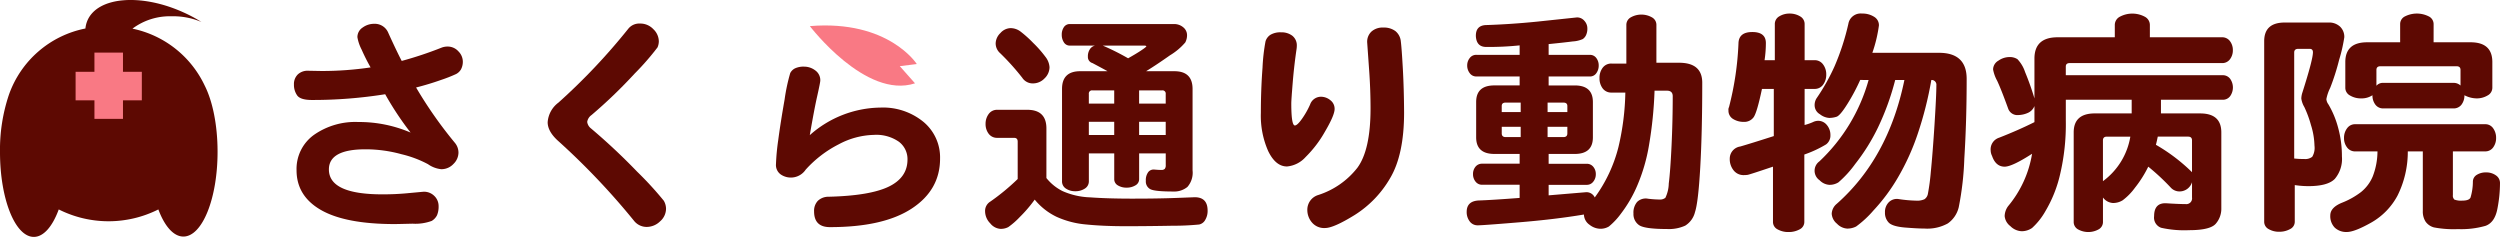
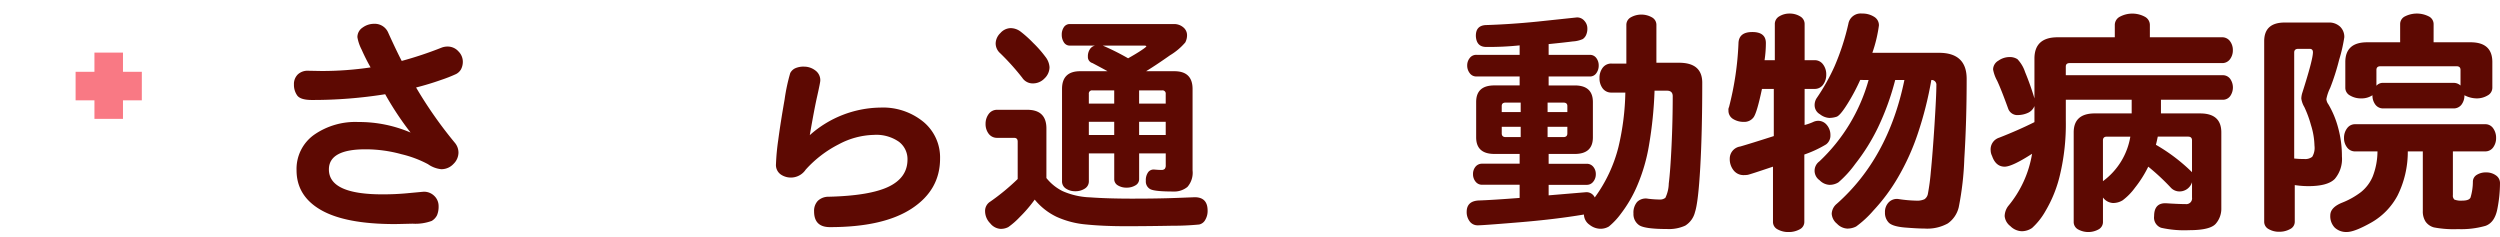
<svg xmlns="http://www.w3.org/2000/svg" width="500" height="47.381" viewBox="0 0 500 47.381">
  <defs>
    <style>.a{fill:#5d0902;}.b{fill:#f97984;}</style>
  </defs>
  <g transform="translate(0 -0.001)">
    <g transform="translate(250 23.691)">
      <g transform="translate(-250 -23.691)">
-         <path class="a" d="M40.939,17.115A20.609,20.609,0,0,0,26.493,5.73,12.454,12.454,0,0,1,34.3,3.258,14.358,14.358,0,0,1,40.289,4.4a28.28,28.28,0,0,0-3.7-1.97C28.147-1.357,19.612-.638,17.52,4.028A5.447,5.447,0,0,0,17.083,5.7,20.429,20.429,0,0,0,1.759,19.021,34.552,34.552,0,0,0,0,30.438c0,9.356,3.029,16.943,6.765,16.943,1.969,0,3.747-2.118,4.985-5.494a22.151,22.151,0,0,0,19.921,0c1.245,3.338,3.029,5.424,5.007,5.424,3.773,0,6.835-7.592,6.835-16.949C43.513,25,42.513,20.221,40.939,17.115Z" transform="translate(0 0)" />
        <path class="b" d="M25.671,12.479H21.9V8.647H16.191v3.832H12.424v5.712h3.768V21.9H21.9V18.191h3.768Z" transform="translate(2.696 1.877)" />
        <path class="a" d="M72.735,16.65A84.055,84.055,0,0,0,80.5,27.723a3.074,3.074,0,0,1,.712,2.008,3.2,3.2,0,0,1-1,2.208,3.269,3.269,0,0,1-2.445,1.052,5.559,5.559,0,0,1-2.657-1.006A21.924,21.924,0,0,0,69.834,30a27.131,27.131,0,0,0-7.207-.988q-7.335,0-7.329,4.031,0,4.987,10.73,4.98,2.4,0,4.6-.192l3.589-.333a2.917,2.917,0,0,1,2.182.859,2.8,2.8,0,0,1,.84,2.015,4.443,4.443,0,0,1-.314,1.823,2.747,2.747,0,0,1-1.072,1.143,9.484,9.484,0,0,1-3.837.551c-2.041.051-3.228.077-3.549.077q-9.82,0-14.728-2.8t-4.911-7.979a8.379,8.379,0,0,1,3.427-7.02,14.4,14.4,0,0,1,8.96-2.612,26.038,26.038,0,0,1,10.423,2.112,60.822,60.822,0,0,1-5.083-7.67A91.745,91.745,0,0,1,51.9,19.148c-1.535,0-2.517-.308-2.946-.912a3.646,3.646,0,0,1-.647-2.182,2.685,2.685,0,0,1,.763-2.008,2.853,2.853,0,0,1,2.066-.745l2.727.05a66.458,66.458,0,0,0,9.774-.717,38.882,38.882,0,0,1-1.8-3.576A8.371,8.371,0,0,1,61,6.594a2.275,2.275,0,0,1,1.054-1.937,3.86,3.86,0,0,1,2.3-.744,2.919,2.919,0,0,1,2.825,1.816c1.149,2.528,2.047,4.389,2.682,5.608a73.848,73.848,0,0,0,7.907-2.631,3.262,3.262,0,0,1,1.245-.243,2.859,2.859,0,0,1,2.182.955,2.937,2.937,0,0,1,.886,1.964,3.256,3.256,0,0,1-.359,1.63,2.4,2.4,0,0,1-1.008.957,29.126,29.126,0,0,1-3,1.176C76.149,15.7,74.492,16.209,72.735,16.65Z" transform="translate(10.482 0.849)" />
-         <path class="a" d="M113.673,40.9a3.353,3.353,0,0,1-1.2,2.541,3.843,3.843,0,0,1-2.682,1.105,3.223,3.223,0,0,1-2.541-1.252A142.492,142.492,0,0,0,92.255,27.487Q90,25.523,90,23.61a5.362,5.362,0,0,1,2.155-3.926A122.6,122.6,0,0,0,106.15,4.878a2.826,2.826,0,0,1,2.343-1.008,3.571,3.571,0,0,1,2.639,1.122,3.416,3.416,0,0,1,1.1,2.421,3.058,3.058,0,0,1-.263,1.226,52.085,52.085,0,0,1-4.576,5.243,98.032,98.032,0,0,1-8.626,8.293,2.047,2.047,0,0,0-.859,1.367,1.963,1.963,0,0,0,.763,1.308A123.355,123.355,0,0,1,107.9,33.5a69.042,69.042,0,0,1,5.321,5.8A3.207,3.207,0,0,1,113.673,40.9Z" transform="translate(19.533 0.84)" />
        <path class="a" d="M134.282,24.654a21.606,21.606,0,0,1,14.132-5.514,12.735,12.735,0,0,1,8.6,2.858,9.232,9.232,0,0,1,3.324,7.347q0,6.278-5.673,9.993t-16.359,3.711q-3.169,0-3.164-3.158a2.882,2.882,0,0,1,.763-2.112,3.075,3.075,0,0,1,2.158-.808q8.239-.2,12.007-2.017,3.753-1.818,3.754-5.417A4.342,4.342,0,0,0,152.1,25.97a7.885,7.885,0,0,0-5-1.368,15.59,15.59,0,0,0-7,1.869,22.758,22.758,0,0,0-6.636,5.081,3.578,3.578,0,0,1-5.031.932,2.311,2.311,0,0,1-.912-2.035,44.124,44.124,0,0,1,.455-4.839q.453-3.448,1.272-8.094a36.979,36.979,0,0,1,1.123-5.275,2.145,2.145,0,0,1,.982-.957,4.114,4.114,0,0,1,1.822-.333,3.678,3.678,0,0,1,2.182.739,2.4,2.4,0,0,1,1.027,2.04c0,.225-.2,1.264-.622,3.139S134.854,21.33,134.282,24.654Z" transform="translate(27.675 2.377)" />
        <path class="a" d="M185.415,8.261H193.6c.353,0,.533.051.533.147s-.372.385-1.1.867-1.58.982-2.542,1.527A48.515,48.515,0,0,0,185.415,8.261Zm-2.568.724a2.543,2.543,0,0,0-.4,1.5,1.252,1.252,0,0,0,.91,1.271q2.534,1.347,3.017,1.63h-5.461q-3.64,0-3.64,3.549V35.382a1.691,1.691,0,0,0,.79,1.484,3.28,3.28,0,0,0,1.868.525,3.412,3.412,0,0,0,1.894-.525,1.688,1.688,0,0,0,.815-1.484V29.818h5.075v5.127a1.42,1.42,0,0,0,.719,1.271,3.221,3.221,0,0,0,1.752.456,3.329,3.329,0,0,0,1.765-.456,1.4,1.4,0,0,0,.744-1.271V29.818h5.321v2.349a1.121,1.121,0,0,1-.192.746.927.927,0,0,1-.719.217c-.353,0-.789-.024-1.316-.069a1.377,1.377,0,0,0-1.271.5,2.676,2.676,0,0,0-.481,1.753,1.731,1.731,0,0,0,.867,1.649q.856.48,4.594.482a4.168,4.168,0,0,0,2.85-.912,4.3,4.3,0,0,0,1.033-3.312V16.937q0-3.552-3.639-3.549h-5.66c1.412-.865,3-1.925,4.794-3.191a12.456,12.456,0,0,0,3.041-2.559,3.07,3.07,0,0,0,.36-1.508,2.007,2.007,0,0,0-.738-1.509,2.814,2.814,0,0,0-1.946-.667H178.849a1.387,1.387,0,0,0-1.2.616,2.625,2.625,0,0,0-.431,1.516,2.727,2.727,0,0,0,.431,1.532,1.362,1.362,0,0,0,1.2.643h5.031A1.684,1.684,0,0,0,182.847,8.985Zm-.211,8.954a.635.635,0,0,1,.717-.719h4.358v2.638h-5.075Zm10.055-.719h4.6a.637.637,0,0,1,.719.719v1.919h-5.321ZM182.636,23.5h5.075v2.637h-5.075Zm10.055,0h5.321v2.637h-5.321ZM173.939,10.488a22.727,22.727,0,0,0-2.446-2.774,22.63,22.63,0,0,0-2.541-2.278,3.321,3.321,0,0,0-1.984-.667,2.8,2.8,0,0,0-2.014.981A2.973,2.973,0,0,0,164,7.83a2.627,2.627,0,0,0,.912,1.963,47.759,47.759,0,0,1,4.4,4.892,2.492,2.492,0,0,0,2.131,1.14,3.176,3.176,0,0,0,2.329-1,3.114,3.114,0,0,0,1-2.253A3.777,3.777,0,0,0,173.939,10.488Zm.212,14.35q0-3.735-3.832-3.735h-5.988a2.04,2.04,0,0,0-1.726.84,3.27,3.27,0,0,0-.623,1.99,3.177,3.177,0,0,0,.623,1.964,2.071,2.071,0,0,0,1.726.815h3.35c.488,0,.725.251.725.764v7.469a43.877,43.877,0,0,1-5.462,4.507,2.184,2.184,0,0,0-1.059,1.963,3.477,3.477,0,0,0,1.033,2.4,2.869,2.869,0,0,0,2.015,1.1,3.182,3.182,0,0,0,1.6-.36,15.163,15.163,0,0,0,2.278-1.99,27.167,27.167,0,0,0,3-3.5,12.753,12.753,0,0,0,4.4,3.453,18.069,18.069,0,0,0,5.969,1.527q3.427.345,8,.34t9.171-.095a53.338,53.338,0,0,0,5.339-.245,1.814,1.814,0,0,0,1.226-.925,3.5,3.5,0,0,0,.475-1.846q0-2.687-2.586-2.684l-3.69.141q-3.87.144-8.766.141c-3.254,0-6.078-.083-8.453-.257a14.813,14.813,0,0,1-5.513-1.251,9.631,9.631,0,0,1-3.234-2.613Z" transform="translate(35.132 0.858)" />
-         <path class="a" d="M235.85,21.536q0,8.425-2.8,13.126a21.255,21.255,0,0,1-7.04,7.329q-4.246,2.636-5.968,2.631a3.18,3.18,0,0,1-2.631-1.123,3.822,3.822,0,0,1-.912-2.464,3.069,3.069,0,0,1,2.206-3.022,16.2,16.2,0,0,0,7.8-5.436q2.638-3.571,2.637-11.86c0-2.356-.083-4.743-.243-7.138l-.43-6.084a2.792,2.792,0,0,1,.867-2.175,3.331,3.331,0,0,1,2.368-.79,3.81,3.81,0,0,1,2.419.712A3.007,3.007,0,0,1,235.2,7.328q.173,1.365.4,5.416T235.85,21.536Zm-13.895-.718q0,1.241-1.918,4.505a23,23,0,0,1-3.9,5.121,5.667,5.667,0,0,1-3.709,1.868c-1.5,0-2.753-1.015-3.741-3.043a17.446,17.446,0,0,1-1.482-7.664q0-4.63.333-9.055a37.621,37.621,0,0,1,.6-5.268,2.386,2.386,0,0,1,1.006-1.318,3.888,3.888,0,0,1,2.112-.48,3.54,3.54,0,0,1,2.253.692,2.453,2.453,0,0,1,.886,2.041,4.43,4.43,0,0,1-.052.623c-.313,2.137-.577,4.351-.763,6.656s-.288,3.7-.288,4.216q0,4.407.719,4.4c.314,0,.789-.438,1.412-1.317a16.512,16.512,0,0,0,1.63-2.875,2.3,2.3,0,0,1,2.182-1.553,2.935,2.935,0,0,1,1.868.692A2.145,2.145,0,0,1,221.955,20.818Z" transform="translate(44.967 0.983)" />
        <path class="a" d="M251.831,20v1.895h-3.793V20.684c0-.461.264-.686.79-.686Zm27.142-15.55a1.7,1.7,0,0,0-.9-1.5,4.31,4.31,0,0,0-4.218,0,1.714,1.714,0,0,0-.892,1.5v7.746h-2.951a2.111,2.111,0,0,0-1.791.846,3.316,3.316,0,0,0-.629,2.054,3.319,3.319,0,0,0,.629,2.06,2.12,2.12,0,0,0,1.791.841h2.747a50.784,50.784,0,0,1-1.374,10.878,29.024,29.024,0,0,1-4.743,10.1,1.808,1.808,0,0,0-1.74-1.052l-7.482.628v-2.1h7.586a1.613,1.613,0,0,0,1.341-.637,2.306,2.306,0,0,0,.507-1.494,2.236,2.236,0,0,0-.507-1.482,1.661,1.661,0,0,0-1.341-.6h-7.586V30.272h5.217q3.638,0,3.633-3.325V19.895q0-3.33-3.633-3.325h-5.217V14.78h8.221a1.526,1.526,0,0,0,1.316-.661,2.544,2.544,0,0,0,.476-1.529,2.433,2.433,0,0,0-.476-1.5,1.548,1.548,0,0,0-1.316-.637h-8.221V8.3c2.137-.212,3.755-.393,4.821-.533a5.735,5.735,0,0,0,2-.469,1.954,1.954,0,0,0,.66-.789,3.049,3.049,0,0,0,.264-1.347,2.218,2.218,0,0,0-.584-1.5,1.884,1.884,0,0,0-1.527-.694l-8,.847q-5.278.529-10.283.685c-1.334.1-1.97.874-1.9,2.318q.164,2.05,2.06,2.053a59.468,59.468,0,0,0,6.688-.314v1.892h-8.638a1.612,1.612,0,0,0-1.341.637,2.347,2.347,0,0,0-.508,1.5,2.453,2.453,0,0,0,.508,1.529,1.588,1.588,0,0,0,1.341.661h8.638v1.79h-5.058c-2.418,0-3.638,1.105-3.638,3.325v7.053c0,2.215,1.219,3.325,3.638,3.325h5.058v1.952h-7.476a1.672,1.672,0,0,0-1.348.6,2.264,2.264,0,0,0-.5,1.482,2.335,2.335,0,0,0,.5,1.494,1.624,1.624,0,0,0,1.348.637h7.476v2.631q-5.526.422-8.062.507c-1.687.051-2.528.815-2.528,2.284a3.061,3.061,0,0,0,.6,1.9,1.931,1.931,0,0,0,1.613.79q1,0,8.271-.6t12.965-1.56a2.576,2.576,0,0,0,1.135,2.06,3.586,3.586,0,0,0,2.105.789,3.261,3.261,0,0,0,1.745-.449,13.823,13.823,0,0,0,2.421-2.579,25.851,25.851,0,0,0,3.24-5.564,35.187,35.187,0,0,0,2.367-8.113,80.648,80.648,0,0,0,1.111-10.911h2.478c.77,0,1.156.372,1.156,1.11q0,4.949-.238,9.961t-.553,7.509a6.9,6.9,0,0,1-.678,2.843,1.722,1.722,0,0,1-1.189.346,21.429,21.429,0,0,1-2.266-.159,2.456,2.456,0,0,0-2.188.634,3.275,3.275,0,0,0-.739,2.317,2.662,2.662,0,0,0,1.105,2.318q1.106.787,5.641.789a7.833,7.833,0,0,0,3.607-.679,4.407,4.407,0,0,0,1.951-2.7c.443-1.329.789-4.32,1.053-8.955s.4-10.28.4-16.917c0-2.676-1.546-4.005-4.641-4.005h-4.53ZM260.367,20c.532,0,.795.225.795.686v1.208h-3.953V20Zm-8.536,4.846V26.9h-3c-.526,0-.79-.245-.79-.74V24.843Zm9.331,0v1.314c0,.5-.263.74-.795.74h-3.158V24.843Z" transform="translate(52.308 0.519)" />
        <path class="a" d="M299.277,24.519a11.083,11.083,0,0,0,1.662-.577,2.425,2.425,0,0,1,1.032-.263,2.221,2.221,0,0,1,1.76.84,3.064,3.064,0,0,1,.712,2.029,2.189,2.189,0,0,1-.865,1.847,22.971,22.971,0,0,1-4.353,2.029V43.862a1.651,1.651,0,0,1-.943,1.529,4.493,4.493,0,0,1-2.214.532,4.33,4.33,0,0,1-2.188-.532,1.655,1.655,0,0,1-.925-1.529V32.849c-3.125,1.053-4.806,1.6-5.057,1.637a5.766,5.766,0,0,1-.739.051,2.514,2.514,0,0,1-2.079-.949,3.587,3.587,0,0,1-.77-2.325A2.453,2.453,0,0,1,286.4,28.82q2.079-.6,6.719-2.086V17.3h-2.367q-1.011,4.8-1.689,5.693a2.283,2.283,0,0,1-1.925.9,3.98,3.98,0,0,1-2.161-.578,1.922,1.922,0,0,1-.925-1.745,1.026,1.026,0,0,1,.108-.629,60.232,60.232,0,0,0,1.894-12.752c.039-1.509.957-2.266,2.767-2.266s2.713.738,2.713,2.214a23.587,23.587,0,0,1-.263,3.421h2.053V4.334a1.751,1.751,0,0,1,.9-1.553,3.878,3.878,0,0,1,2.062-.553,4,4,0,0,1,2.08.553,1.743,1.743,0,0,1,.918,1.553v7.221h1.95a2.044,2.044,0,0,1,1.74.847,3.28,3.28,0,0,1,.635,2.028,3.3,3.3,0,0,1-.635,2.035,2.05,2.05,0,0,1-1.74.835h-1.95Zm11.121-9.01a38.9,38.9,0,0,1-2.528,4.749c-.982,1.578-1.715,2.444-2.188,2.606a4.833,4.833,0,0,1-1.5.237,3.355,3.355,0,0,1-1.841-.739,2.067,2.067,0,0,1-1.053-1.688,2.564,2.564,0,0,1,.367-1.476,40.539,40.539,0,0,0,3.63-6.455,48.019,48.019,0,0,0,2.747-8.46,2.493,2.493,0,0,1,2.736-2.054,4.3,4.3,0,0,1,2.4.637,1.953,1.953,0,0,1,.975,1.738,27.61,27.61,0,0,1-1.314,5.475h13.33q5.535,0,5.533,5.223,0,8.425-.469,15.91a59.617,59.617,0,0,1-1.111,9.731,5.512,5.512,0,0,1-2.188,3.258,8.488,8.488,0,0,1-4.659,1.027c-.88,0-2.164-.065-3.845-.2s-2.793-.469-3.3-.976A2.783,2.783,0,0,1,315.354,42a2.728,2.728,0,0,1,.789-2.06,2.279,2.279,0,0,1,2-.6,26.913,26.913,0,0,0,3.428.307,3.52,3.52,0,0,0,1.688-.287,1.675,1.675,0,0,0,.679-1.079,42.744,42.744,0,0,0,.585-4.4q.363-3.611.738-9.434c.243-3.877.372-6.509.372-7.875a.944.944,0,0,0-1.006-1.058,71.758,71.758,0,0,1-2.716,10.749,46.506,46.506,0,0,1-3.948,8.722,36.493,36.493,0,0,1-4.929,6.642,20.458,20.458,0,0,1-3.451,3.19,3.824,3.824,0,0,1-1.8.416,3.055,3.055,0,0,1-2.021-.968,2.789,2.789,0,0,1-1.06-2.009,2.723,2.723,0,0,1,1-1.969q10.327-9.128,13.539-24.774h-1.841a51.742,51.742,0,0,1-3.447,9.511,39.356,39.356,0,0,1-4.563,7.3,21.12,21.12,0,0,1-3.344,3.662,3.337,3.337,0,0,1-1.79.5,2.963,2.963,0,0,1-1.976-.918,2.307,2.307,0,0,1-.051-3.768,35.366,35.366,0,0,0,9.851-16.287Z" transform="translate(61.641 0.484)" />
        <path class="a" d="M360.558,26.843h6.058c.525,0,.789.249.789.736v6.374a35.756,35.756,0,0,0-7.221-5.48C360.294,28.088,360.415,27.542,360.558,26.843Zm-24.665-2.9c-2.176,1.09-4.537,2.124-7.06,3.112a2.441,2.441,0,0,0-1.693,2.58,2.521,2.521,0,0,0,.269,1.053c.488,1.437,1.335,2.163,2.528,2.163q1.473,0,5.481-2.579a21.825,21.825,0,0,1-4.793,10.48,3.48,3.48,0,0,0-.689,1.983,2.843,2.843,0,0,0,1.131,2,3.4,3.4,0,0,0,2.265,1.027,3.631,3.631,0,0,0,2.086-.65,13.5,13.5,0,0,0,2.688-3.4,25.487,25.487,0,0,0,2.9-7.252,43.761,43.761,0,0,0,1.161-10.828V19.468H355.34V22.2h-7.381c-2.8,0-4.216,1.264-4.216,3.792V43.862a1.675,1.675,0,0,0,.866,1.529,4.245,4.245,0,0,0,4.115,0,1.669,1.669,0,0,0,.873-1.529V39.018a2.666,2.666,0,0,0,2,1.1,3.627,3.627,0,0,0,1.951-.551,11.83,11.83,0,0,0,2.445-2.5,22.853,22.853,0,0,0,2.664-4.217,44.528,44.528,0,0,1,4.479,4.165,2.365,2.365,0,0,0,1.8.79,2.61,2.61,0,0,0,2.472-1.847v3.062a1.15,1.15,0,0,1-1.291,1.314c-.858,0-2.122-.05-3.791-.159s-2.5.756-2.5,2.579a2.153,2.153,0,0,0,1.424,2.323,21.1,21.1,0,0,0,5.584.475q4.159,0,5.3-1.263a4.564,4.564,0,0,0,1.135-3.158V25.995c0-2.528-1.412-3.792-4.217-3.792h-7.856V19.468h12.337a1.808,1.808,0,0,0,1.5-.719,3,3,0,0,0,0-3.471,1.812,1.812,0,0,0-1.5-.719H342.163V12.826q0-.692.79-.692h30.408a1.9,1.9,0,0,0,1.63-.757,2.91,2.91,0,0,0,.584-1.817,2.916,2.916,0,0,0-.584-1.823,1.909,1.909,0,0,0-1.63-.763H358.978V4.5a1.868,1.868,0,0,0-1.059-1.662,5.281,5.281,0,0,0-4.9,0A1.862,1.862,0,0,0,351.964,4.5V6.973H340.527q-4.631,0-4.634,4.267V19.2a54,54,0,0,0-1.873-5.275,6.82,6.82,0,0,0-1.529-2.574,2.846,2.846,0,0,0-1.655-.422,3.865,3.865,0,0,0-2.136.711,2.067,2.067,0,0,0-1.079,1.766,7.392,7.392,0,0,0,.815,2.265c.545,1.162,1.271,3,2.189,5.533a1.95,1.95,0,0,0,2.053,1.323,4.946,4.946,0,0,0,1.822-.4,2.5,2.5,0,0,0,1.392-1.4Zm13.7,3.638c0-.487.263-.736.789-.736h4.69a13.858,13.858,0,0,1-5.479,8.907Z" transform="translate(70.996 0.484)" />
        <path class="a" d="M409.926,16.092H395.908a1.68,1.68,0,0,0-1.374.577V13.506c0-.488.264-.738.8-.738h15.23c.527,0,.79.249.79.738v3.113A2.032,2.032,0,0,0,409.926,16.092ZM405.973,4.334a1.724,1.724,0,0,0-1-1.553,5.269,5.269,0,0,0-4.7,0,1.713,1.713,0,0,0-.994,1.553v3.64h-6.591q-4.37,0-4.376,3.953v5.166a1.743,1.743,0,0,0,.949,1.527,4.239,4.239,0,0,0,2.239.577,3.936,3.936,0,0,0,2.241-.634,3,3,0,0,0,.577,1.873,1.9,1.9,0,0,0,1.586.764h14.018a1.95,1.95,0,0,0,1.634-.764,3,3,0,0,0,.578-1.873,5.427,5.427,0,0,0,2.452.634,4.2,4.2,0,0,0,2.164-.577,1.751,1.751,0,0,0,.968-1.527V11.927q0-3.958-4.372-3.953h-7.378ZM380.89,36.745c2.6,0,4.37-.475,5.32-1.449a6.158,6.158,0,0,0,1.425-4.481,21.53,21.53,0,0,0-.763-5.769,18.608,18.608,0,0,0-1.925-4.634,2.058,2.058,0,0,1-.424-1.077,8.674,8.674,0,0,1,.764-2.241,45.323,45.323,0,0,0,1.79-5.615,30.973,30.973,0,0,0,1.033-4.505,2.819,2.819,0,0,0-.847-2.131,3.184,3.184,0,0,0-2.317-.82H376.2c-2.747,0-4.112,1.25-4.112,3.741v36.1a1.64,1.64,0,0,0,.9,1.476,4.034,4.034,0,0,0,2.105.527,4.357,4.357,0,0,0,2.161-.527,1.622,1.622,0,0,0,.949-1.476V36.534A18.175,18.175,0,0,0,380.89,36.745Zm-2.8-26.717c0-.494.269-.739.8-.739H381.2c.417,0,.638.231.638.686q0,1.428-2.114,8.062a4.193,4.193,0,0,0-.212,1.188,4.513,4.513,0,0,0,.6,1.688,21.893,21.893,0,0,1,1.322,3.582,14.965,14.965,0,0,1,.713,4.165,3.48,3.48,0,0,1-.449,2.214,2.254,2.254,0,0,1-1.61.443,16.46,16.46,0,0,1-2-.1Zm25.723,19.767V41.707a3.729,3.729,0,0,0,.55,2.13A3,3,0,0,0,406.048,45a21.018,21.018,0,0,0,4.8.34,17.694,17.694,0,0,0,5.506-.654q1.84-.664,2.368-3.376a27,27,0,0,0,.527-5.141,1.826,1.826,0,0,0-.817-1.578A3.244,3.244,0,0,0,416.483,34a3.359,3.359,0,0,0-1.867.482,1.589,1.589,0,0,0-.789,1.316,11.227,11.227,0,0,1-.477,3.241c-.211.405-.75.6-1.609.6a3.714,3.714,0,0,1-1.6-.2,1.029,1.029,0,0,1-.314-.9V29.794h6.422a1.915,1.915,0,0,0,1.638-.8,3.119,3.119,0,0,0,.583-1.894,3.231,3.231,0,0,0-.583-1.919,1.877,1.877,0,0,0-1.638-.82H390.323a1.941,1.941,0,0,0-1.661.82,3.128,3.128,0,0,0-.609,1.919A3.021,3.021,0,0,0,388.662,29a1.982,1.982,0,0,0,1.661.8h4.423A14.04,14.04,0,0,1,393.8,34.8a7.905,7.905,0,0,1-2.35,3.131,15.728,15.728,0,0,1-3.819,2.137q-2.32.953-2.323,2.528a3.284,3.284,0,0,0,.9,2.454,3.344,3.344,0,0,0,2.421.865q1.532,0,4.884-1.892a13.512,13.512,0,0,0,5.237-5.379,19.622,19.622,0,0,0,2.06-8.85Z" transform="translate(80.75 0.484)" />
-         <path class="b" d="M133.088,4.315S144.261,19,154.119,15.758l-3.043-3.432,3.4-.425S148.837,3.012,133.088,4.315Z" transform="translate(28.883 0.908)" />
      </g>
    </g>
  </g>
</svg>